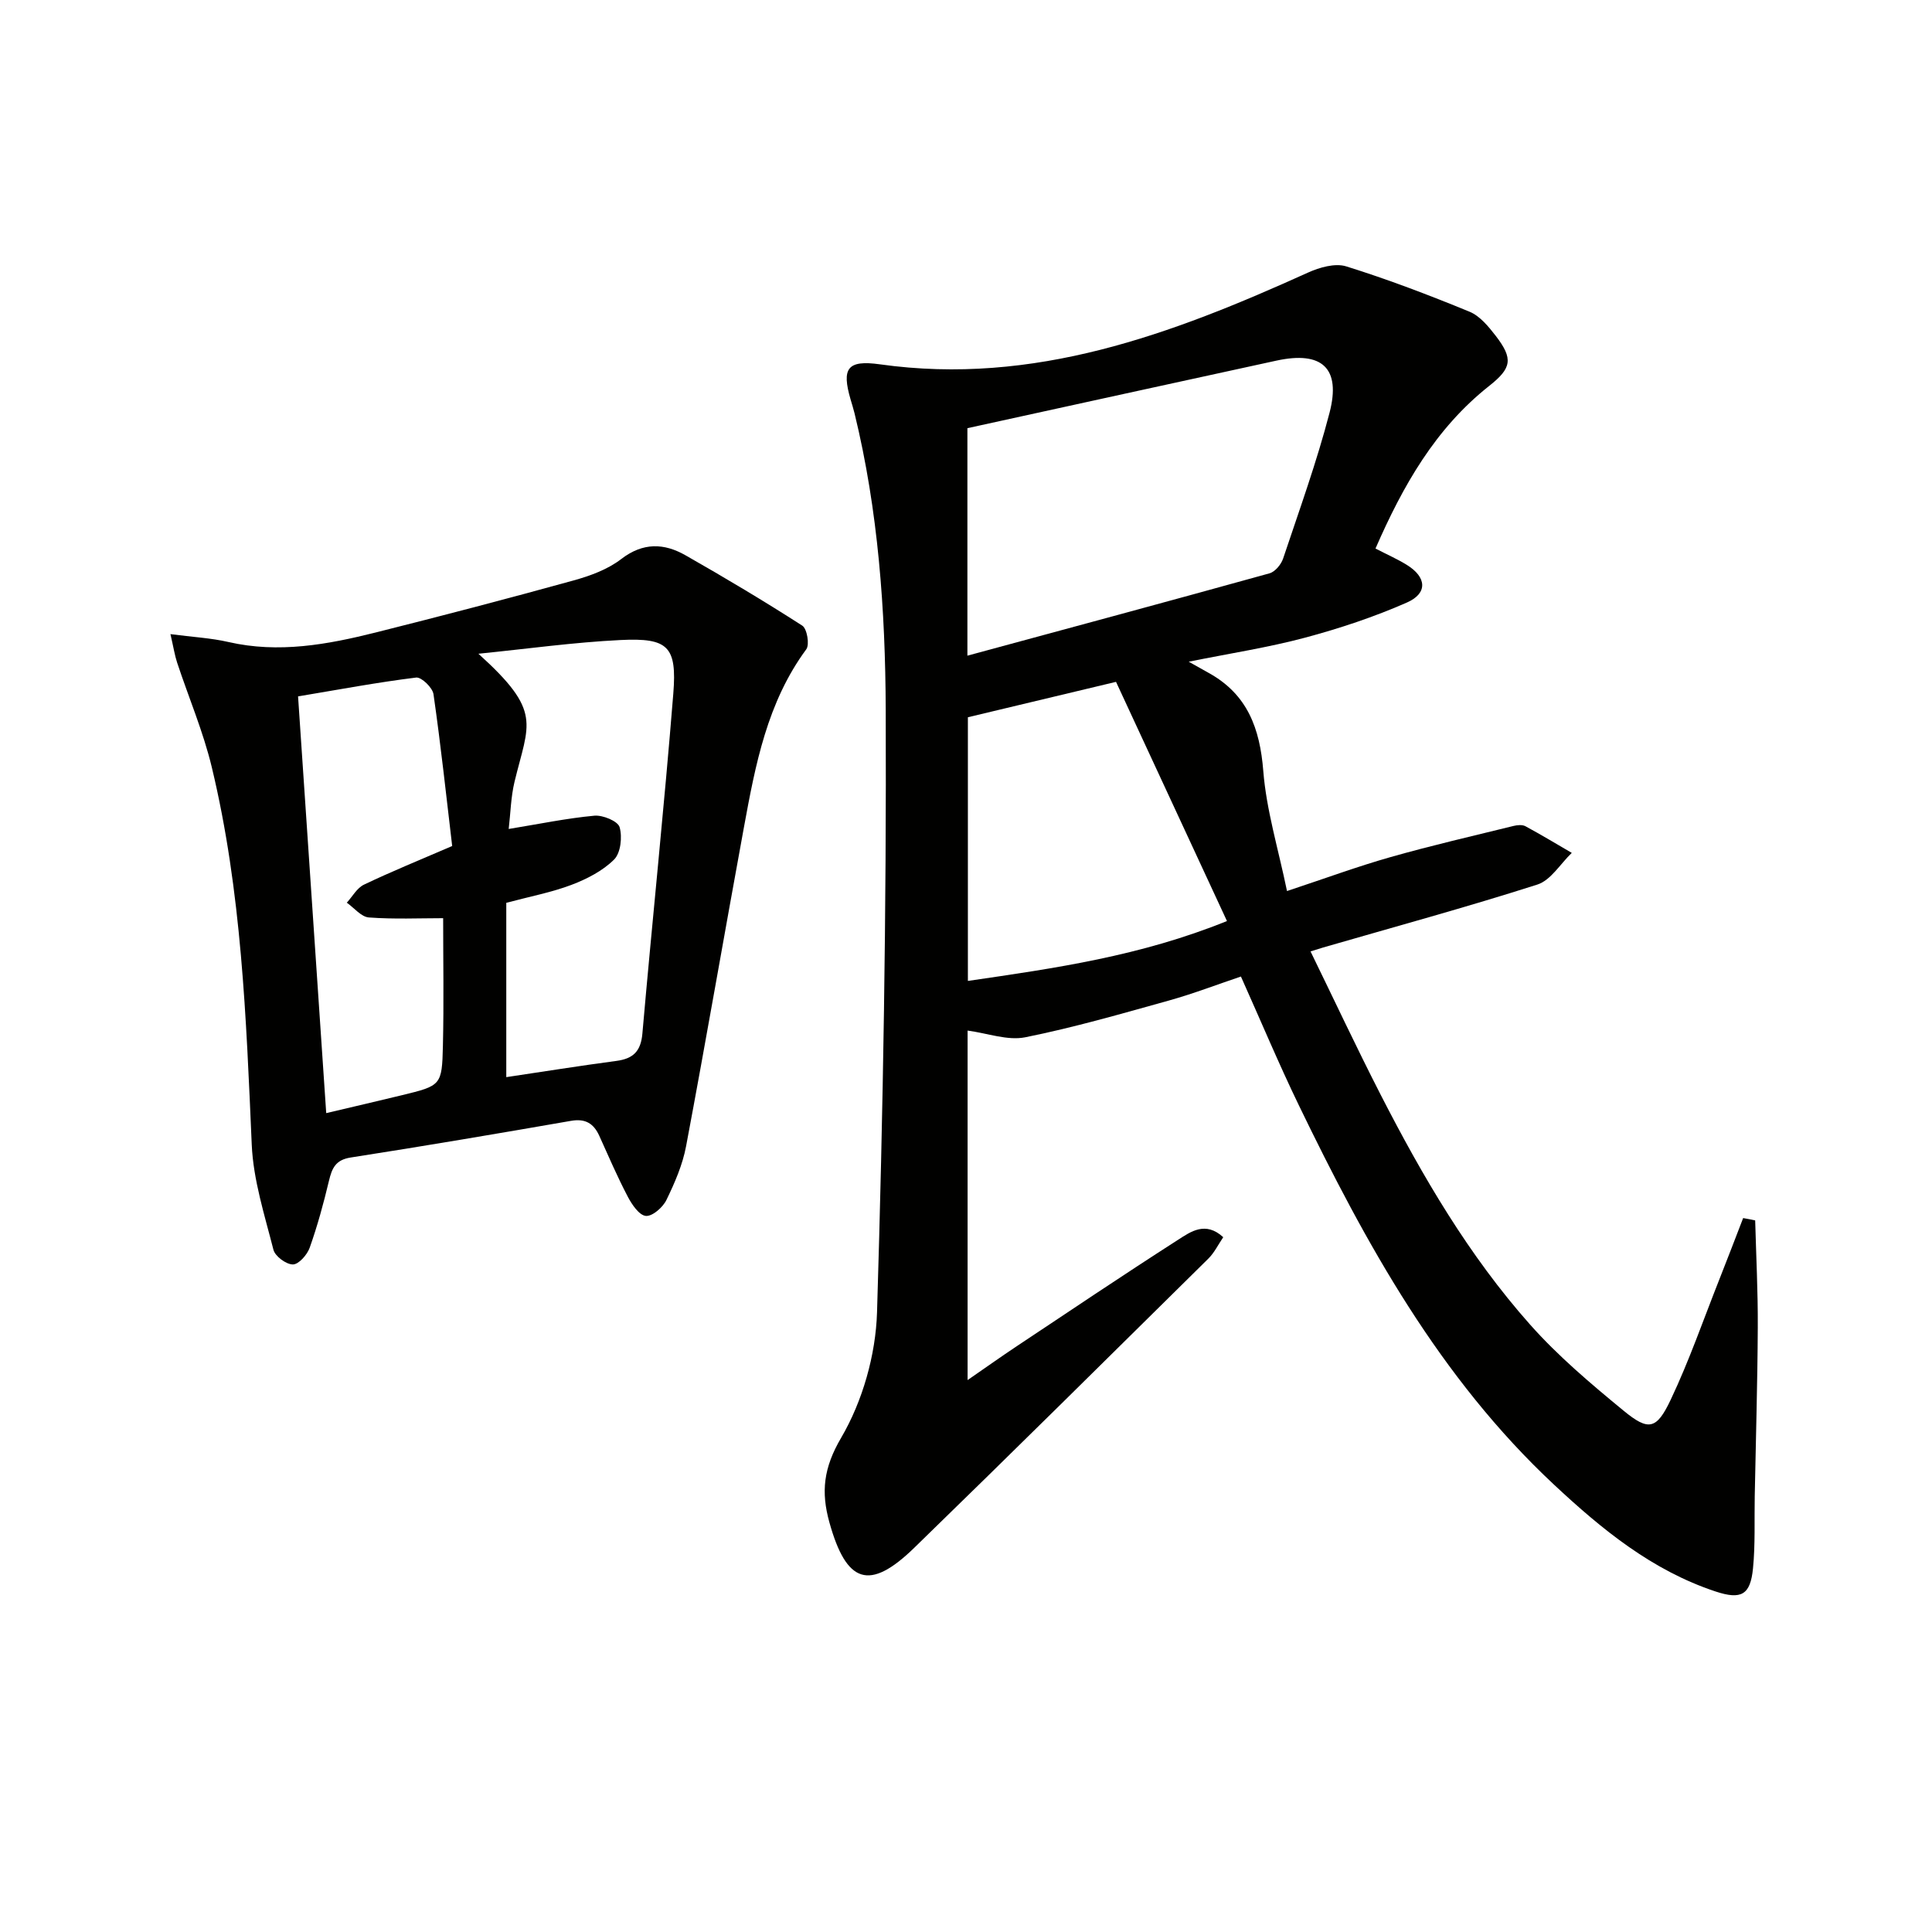
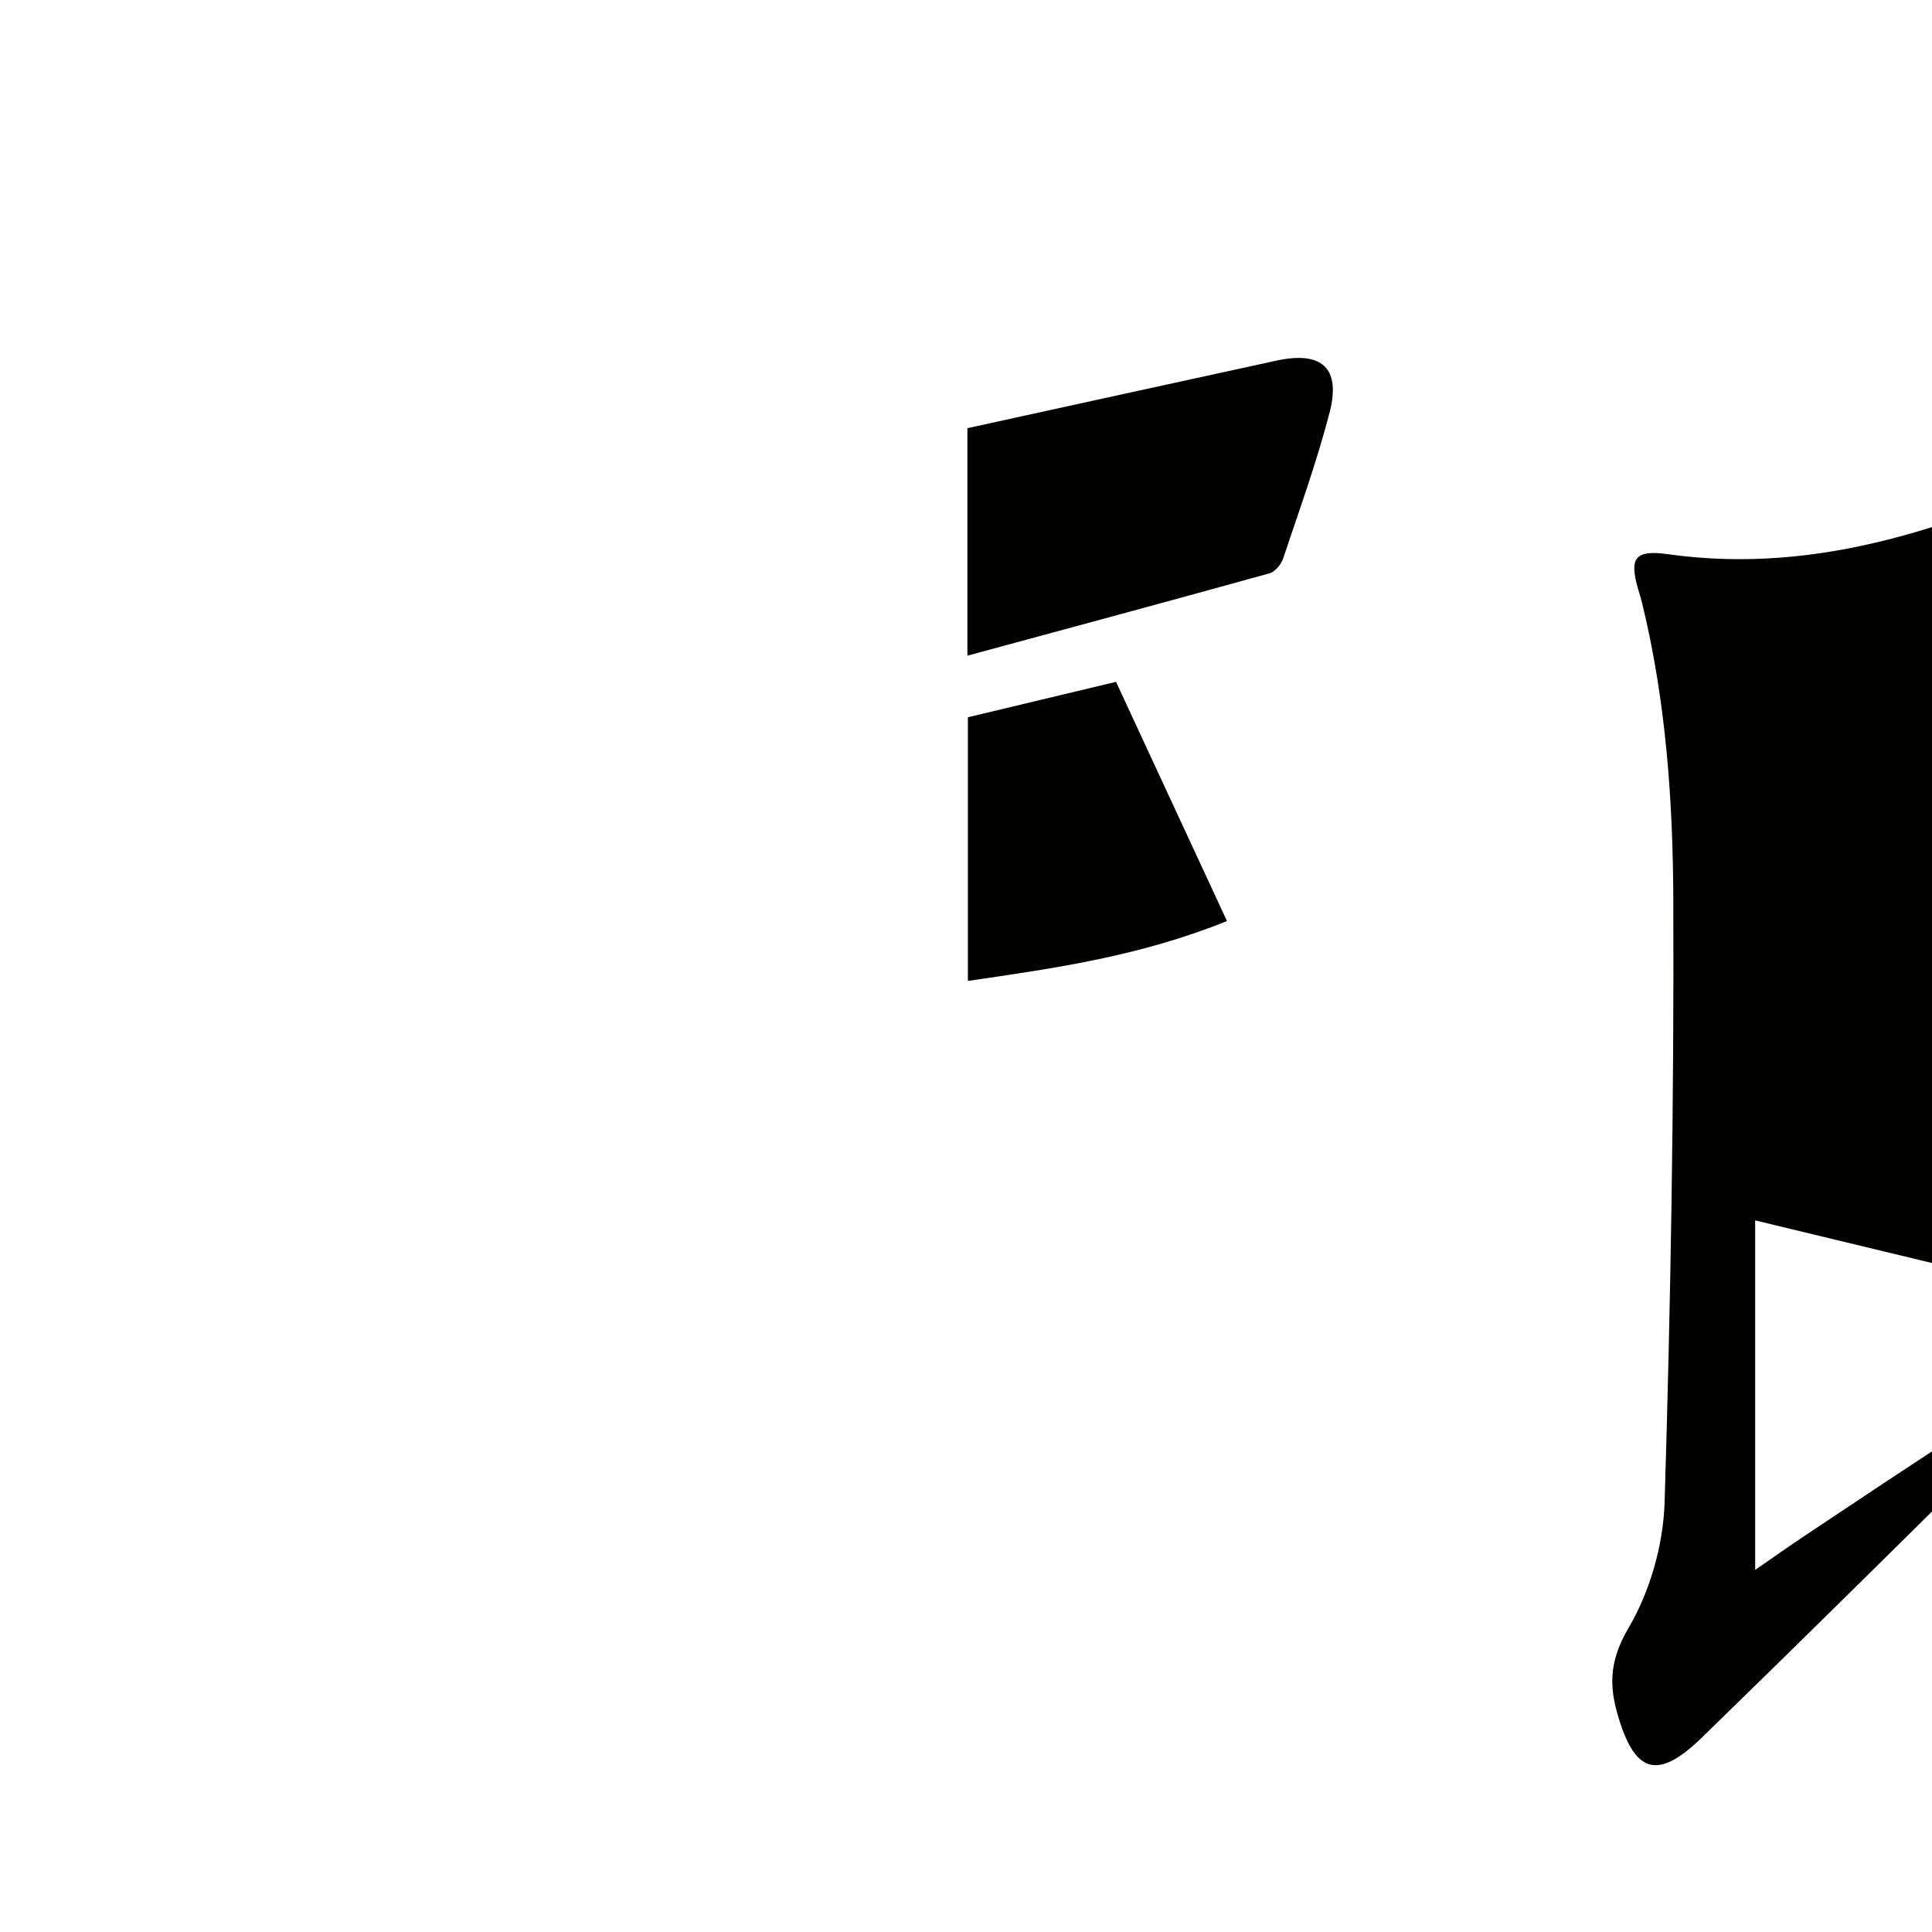
<svg xmlns="http://www.w3.org/2000/svg" enable-background="new 0 0 400 400" viewBox="0 0 400 400">
-   <path d="m363.39 252.67c.2 7.38.58 14.77.54 22.15-.06 11.64-.41 23.28-.63 34.92-.1 4.99.13 10.02-.36 14.97-.54 5.52-2.44 6.54-7.75 4.79-13.14-4.35-23.54-12.86-33.44-22.11-23.69-22.12-38.98-49.9-52.86-78.6-4.12-8.51-7.77-17.24-11.97-26.61-4.93 1.66-9.84 3.55-14.88 4.96-9.87 2.75-19.75 5.61-29.78 7.62-3.67.73-7.8-.84-11.93-1.39v72.36c3.79-2.61 6.98-4.89 10.25-7.06 11.09-7.38 22.14-14.81 33.35-22 2.59-1.66 5.65-3.9 9.33-.52-1.05 1.54-1.84 3.2-3.07 4.42-20.26 20.01-40.5 40.05-60.92 59.9-9.27 9.01-14.03 7.38-17.55-5.27-1.76-6.31-1.24-11.27 2.44-17.54 4.43-7.56 7.15-17.15 7.42-25.95 1.27-41.58 1.96-83.2 1.8-124.8-.08-20.55-1.54-41.19-6.46-61.35-.24-.97-.54-1.92-.82-2.87-1.86-6.41-.71-8.21 6.08-7.26 31.91 4.49 60.44-6.23 88.62-18.99 2.39-1.08 5.62-2.01 7.92-1.29 8.65 2.7 17.15 5.94 25.54 9.39 2.14.88 3.93 3.07 5.43 5.01 3.65 4.75 3.28 6.67-1.37 10.35-11.16 8.82-17.88 20.7-23.54 33.67 2.4 1.24 4.52 2.17 6.48 3.38 4.11 2.53 4.39 5.88.02 7.8-6.78 2.98-13.9 5.35-21.07 7.27-7.64 2.04-15.5 3.24-24.1 4.98 1.83 1.03 3.01 1.69 4.19 2.35 7.97 4.43 10.55 11.45 11.25 20.28.64 8.11 3.1 16.08 4.91 24.85 8-2.65 14.66-5.11 21.48-7.04 8.41-2.39 16.94-4.35 25.43-6.44.78-.19 1.81-.29 2.47.07 3.24 1.75 6.4 3.66 9.58 5.51-2.36 2.25-4.34 5.67-7.13 6.56-14.66 4.69-29.53 8.74-44.32 13.02-.61.18-1.21.38-2.64.82 4.92 10.08 9.54 19.95 14.51 29.65 8.67 16.92 18.26 33.32 30.92 47.58 5.81 6.55 12.61 12.29 19.4 17.87 5.16 4.24 6.81 3.91 9.74-2.28 3.83-8.07 6.76-16.56 10.06-24.88 1.68-4.23 3.3-8.49 4.94-12.73.82.13 1.65.31 2.49.48zm-163.1-164.02v47.1c21.07-5.71 41.83-11.3 62.55-17.05 1.16-.32 2.41-1.84 2.82-3.07 3.35-10.02 6.96-19.98 9.61-30.19 2.4-9.24-1.57-12.82-10.98-10.78-21.15 4.59-42.28 9.24-64 13.99zm.1 59.85v54.59c18.05-2.63 35.66-5.12 53.64-12.4-7.8-16.81-15.37-33.13-22.97-49.52-10.66 2.55-20.61 4.92-30.67 7.33z" fill="#010100" />
-   <path d="m35.29 131.29c4.65.61 8.4.8 12 1.63 10.41 2.39 20.5.53 30.53-1.98 13.65-3.43 27.28-6.99 40.84-10.74 3.48-.96 7.15-2.29 9.96-4.46 4.53-3.48 8.88-3.3 13.33-.76 8.17 4.65 16.25 9.47 24.15 14.55.99.63 1.55 3.93.83 4.9-8.09 10.98-10.53 23.89-12.9 36.81-4.04 22.01-7.84 44.06-11.98 66.05-.72 3.85-2.35 7.61-4.08 11.16-.74 1.53-2.91 3.42-4.26 3.29-1.38-.13-2.88-2.35-3.73-3.97-2.15-4.1-3.99-8.37-5.9-12.6-1.17-2.58-2.89-3.63-5.86-3.11-15.18 2.64-30.38 5.22-45.61 7.59-3.16.49-3.88 2.23-4.51 4.85-1.11 4.66-2.38 9.31-3.98 13.82-.52 1.47-2.28 3.47-3.48 3.47-1.39 0-3.69-1.69-4.03-3.05-1.83-7.18-4.17-14.44-4.49-21.75-1.15-26.24-2.1-52.48-8.27-78.14-1.77-7.37-4.79-14.44-7.18-21.67-.49-1.49-.73-3.06-1.38-5.89zm69.53 91.72c7.47-1.11 15.13-2.34 22.8-3.36 3.47-.46 5.06-1.98 5.38-5.67 2.05-23.47 4.52-46.9 6.4-70.38.78-9.78-1.08-11.57-10.91-11.09-9.67.47-19.3 1.82-29.44 2.84 13.33 12.03 10.41 14.33 7.47 26.54-.75 3.13-.81 6.42-1.2 9.74 6.36-1.04 12.02-2.22 17.74-2.75 1.74-.16 4.85 1.12 5.22 2.37.59 2.03.23 5.35-1.14 6.71-2.36 2.35-5.64 4.03-8.82 5.24-4.12 1.56-8.52 2.39-13.5 3.72zm-43.11-78.83c1.95 28.91 3.87 57.32 5.83 86.28 5.69-1.35 10.67-2.49 15.63-3.7 8.16-1.99 8.34-2.01 8.53-10.27.21-8.89.05-17.78.05-26.39-4.88 0-10.15.24-15.38-.15-1.59-.12-3.05-1.99-4.57-3.06 1.17-1.27 2.1-3.04 3.55-3.73 5.62-2.69 11.41-5.04 18.27-8-1.2-10.1-2.34-20.8-3.87-31.43-.19-1.36-2.5-3.58-3.59-3.45-8.01.99-15.96 2.48-24.45 3.9z" fill="#010100" />
+   <path d="m363.39 252.67v72.36c3.79-2.61 6.98-4.89 10.25-7.06 11.09-7.38 22.14-14.81 33.35-22 2.59-1.66 5.65-3.9 9.33-.52-1.05 1.54-1.84 3.2-3.07 4.42-20.26 20.01-40.5 40.05-60.92 59.9-9.27 9.01-14.03 7.38-17.55-5.27-1.76-6.31-1.24-11.27 2.44-17.54 4.43-7.56 7.15-17.15 7.42-25.95 1.27-41.58 1.96-83.2 1.8-124.8-.08-20.55-1.54-41.19-6.46-61.35-.24-.97-.54-1.92-.82-2.87-1.86-6.41-.71-8.21 6.08-7.26 31.91 4.49 60.44-6.23 88.62-18.99 2.39-1.08 5.62-2.01 7.92-1.29 8.65 2.7 17.15 5.94 25.54 9.39 2.14.88 3.93 3.07 5.43 5.01 3.65 4.75 3.28 6.67-1.37 10.35-11.16 8.82-17.88 20.7-23.54 33.67 2.4 1.24 4.52 2.17 6.48 3.38 4.11 2.53 4.39 5.88.02 7.8-6.78 2.98-13.9 5.35-21.07 7.27-7.64 2.04-15.5 3.24-24.1 4.98 1.83 1.03 3.01 1.69 4.19 2.35 7.97 4.43 10.55 11.45 11.25 20.28.64 8.11 3.1 16.08 4.91 24.85 8-2.65 14.66-5.11 21.48-7.04 8.41-2.39 16.94-4.35 25.43-6.44.78-.19 1.81-.29 2.47.07 3.24 1.75 6.4 3.66 9.58 5.51-2.36 2.25-4.34 5.67-7.13 6.56-14.66 4.69-29.53 8.74-44.32 13.02-.61.18-1.21.38-2.64.82 4.92 10.08 9.54 19.95 14.51 29.65 8.67 16.92 18.26 33.32 30.92 47.58 5.81 6.55 12.61 12.29 19.4 17.87 5.16 4.24 6.81 3.91 9.74-2.28 3.83-8.07 6.76-16.56 10.06-24.88 1.68-4.23 3.3-8.49 4.94-12.73.82.13 1.65.31 2.49.48zm-163.1-164.02v47.1c21.07-5.71 41.83-11.3 62.55-17.05 1.16-.32 2.41-1.84 2.82-3.07 3.35-10.02 6.96-19.98 9.61-30.19 2.4-9.24-1.57-12.82-10.98-10.78-21.15 4.59-42.28 9.24-64 13.99zm.1 59.85v54.59c18.05-2.63 35.66-5.12 53.64-12.4-7.8-16.81-15.37-33.13-22.97-49.52-10.66 2.55-20.61 4.92-30.67 7.33z" fill="#010100" />
</svg>